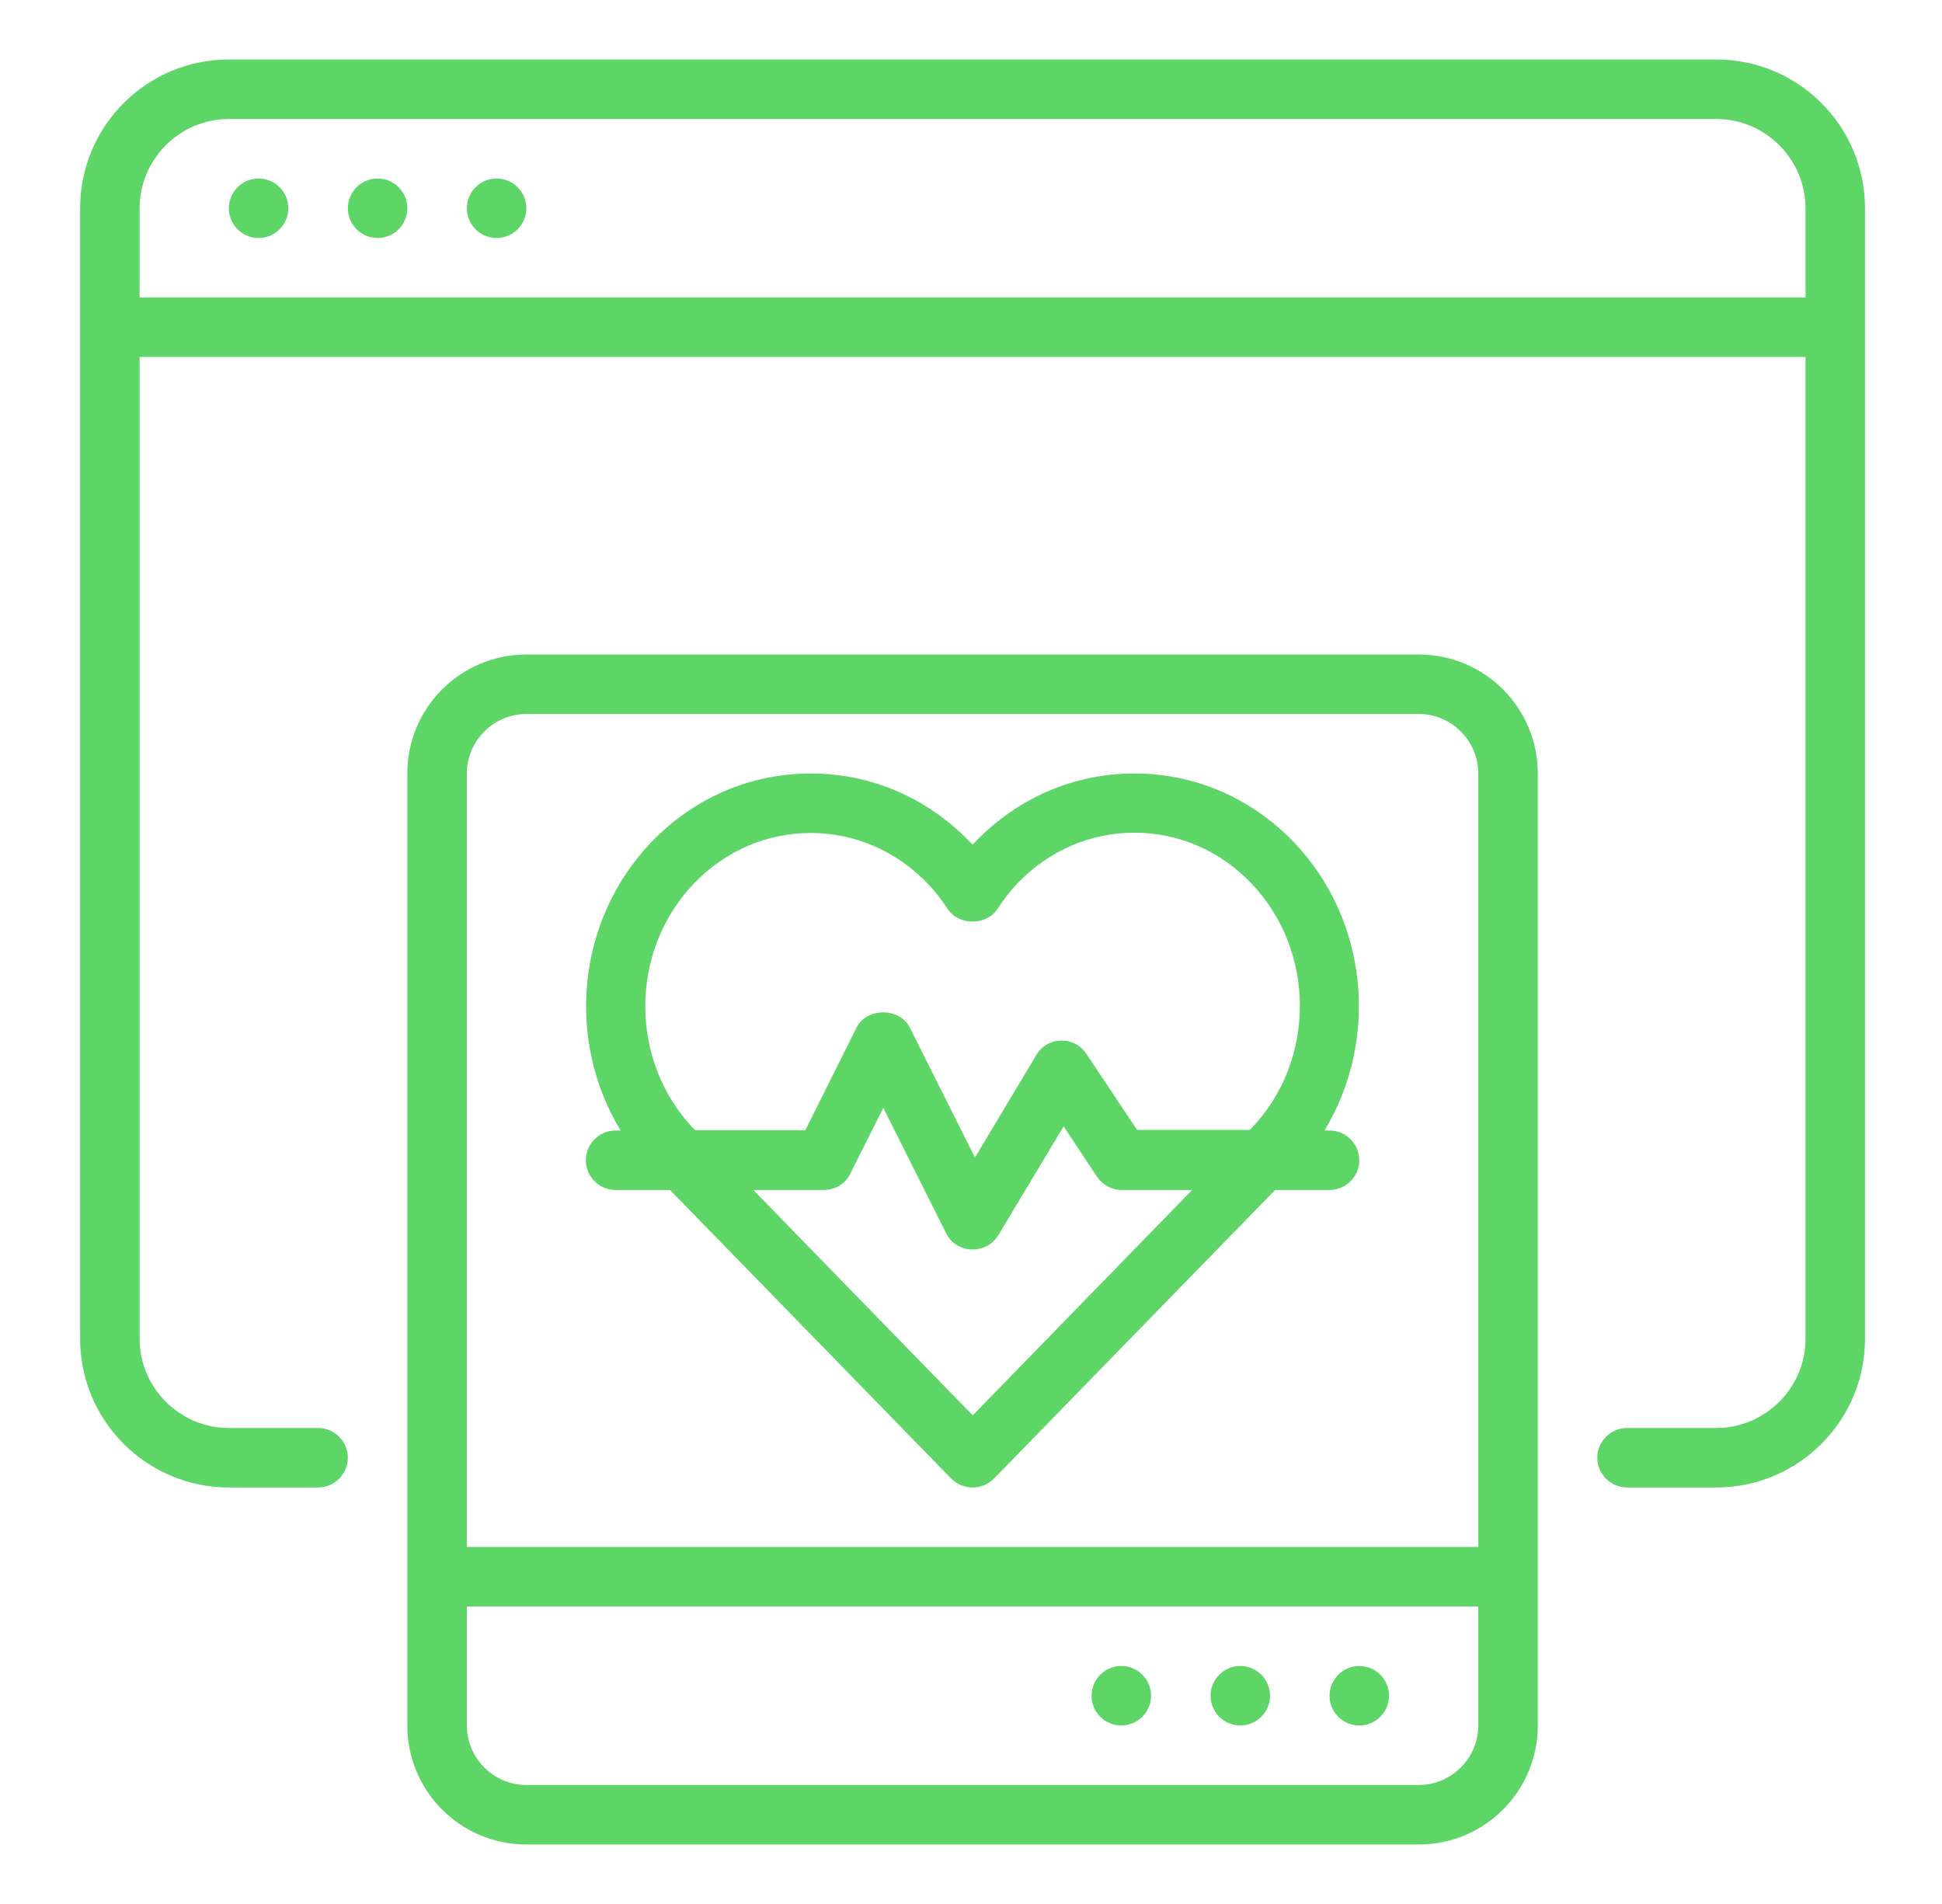
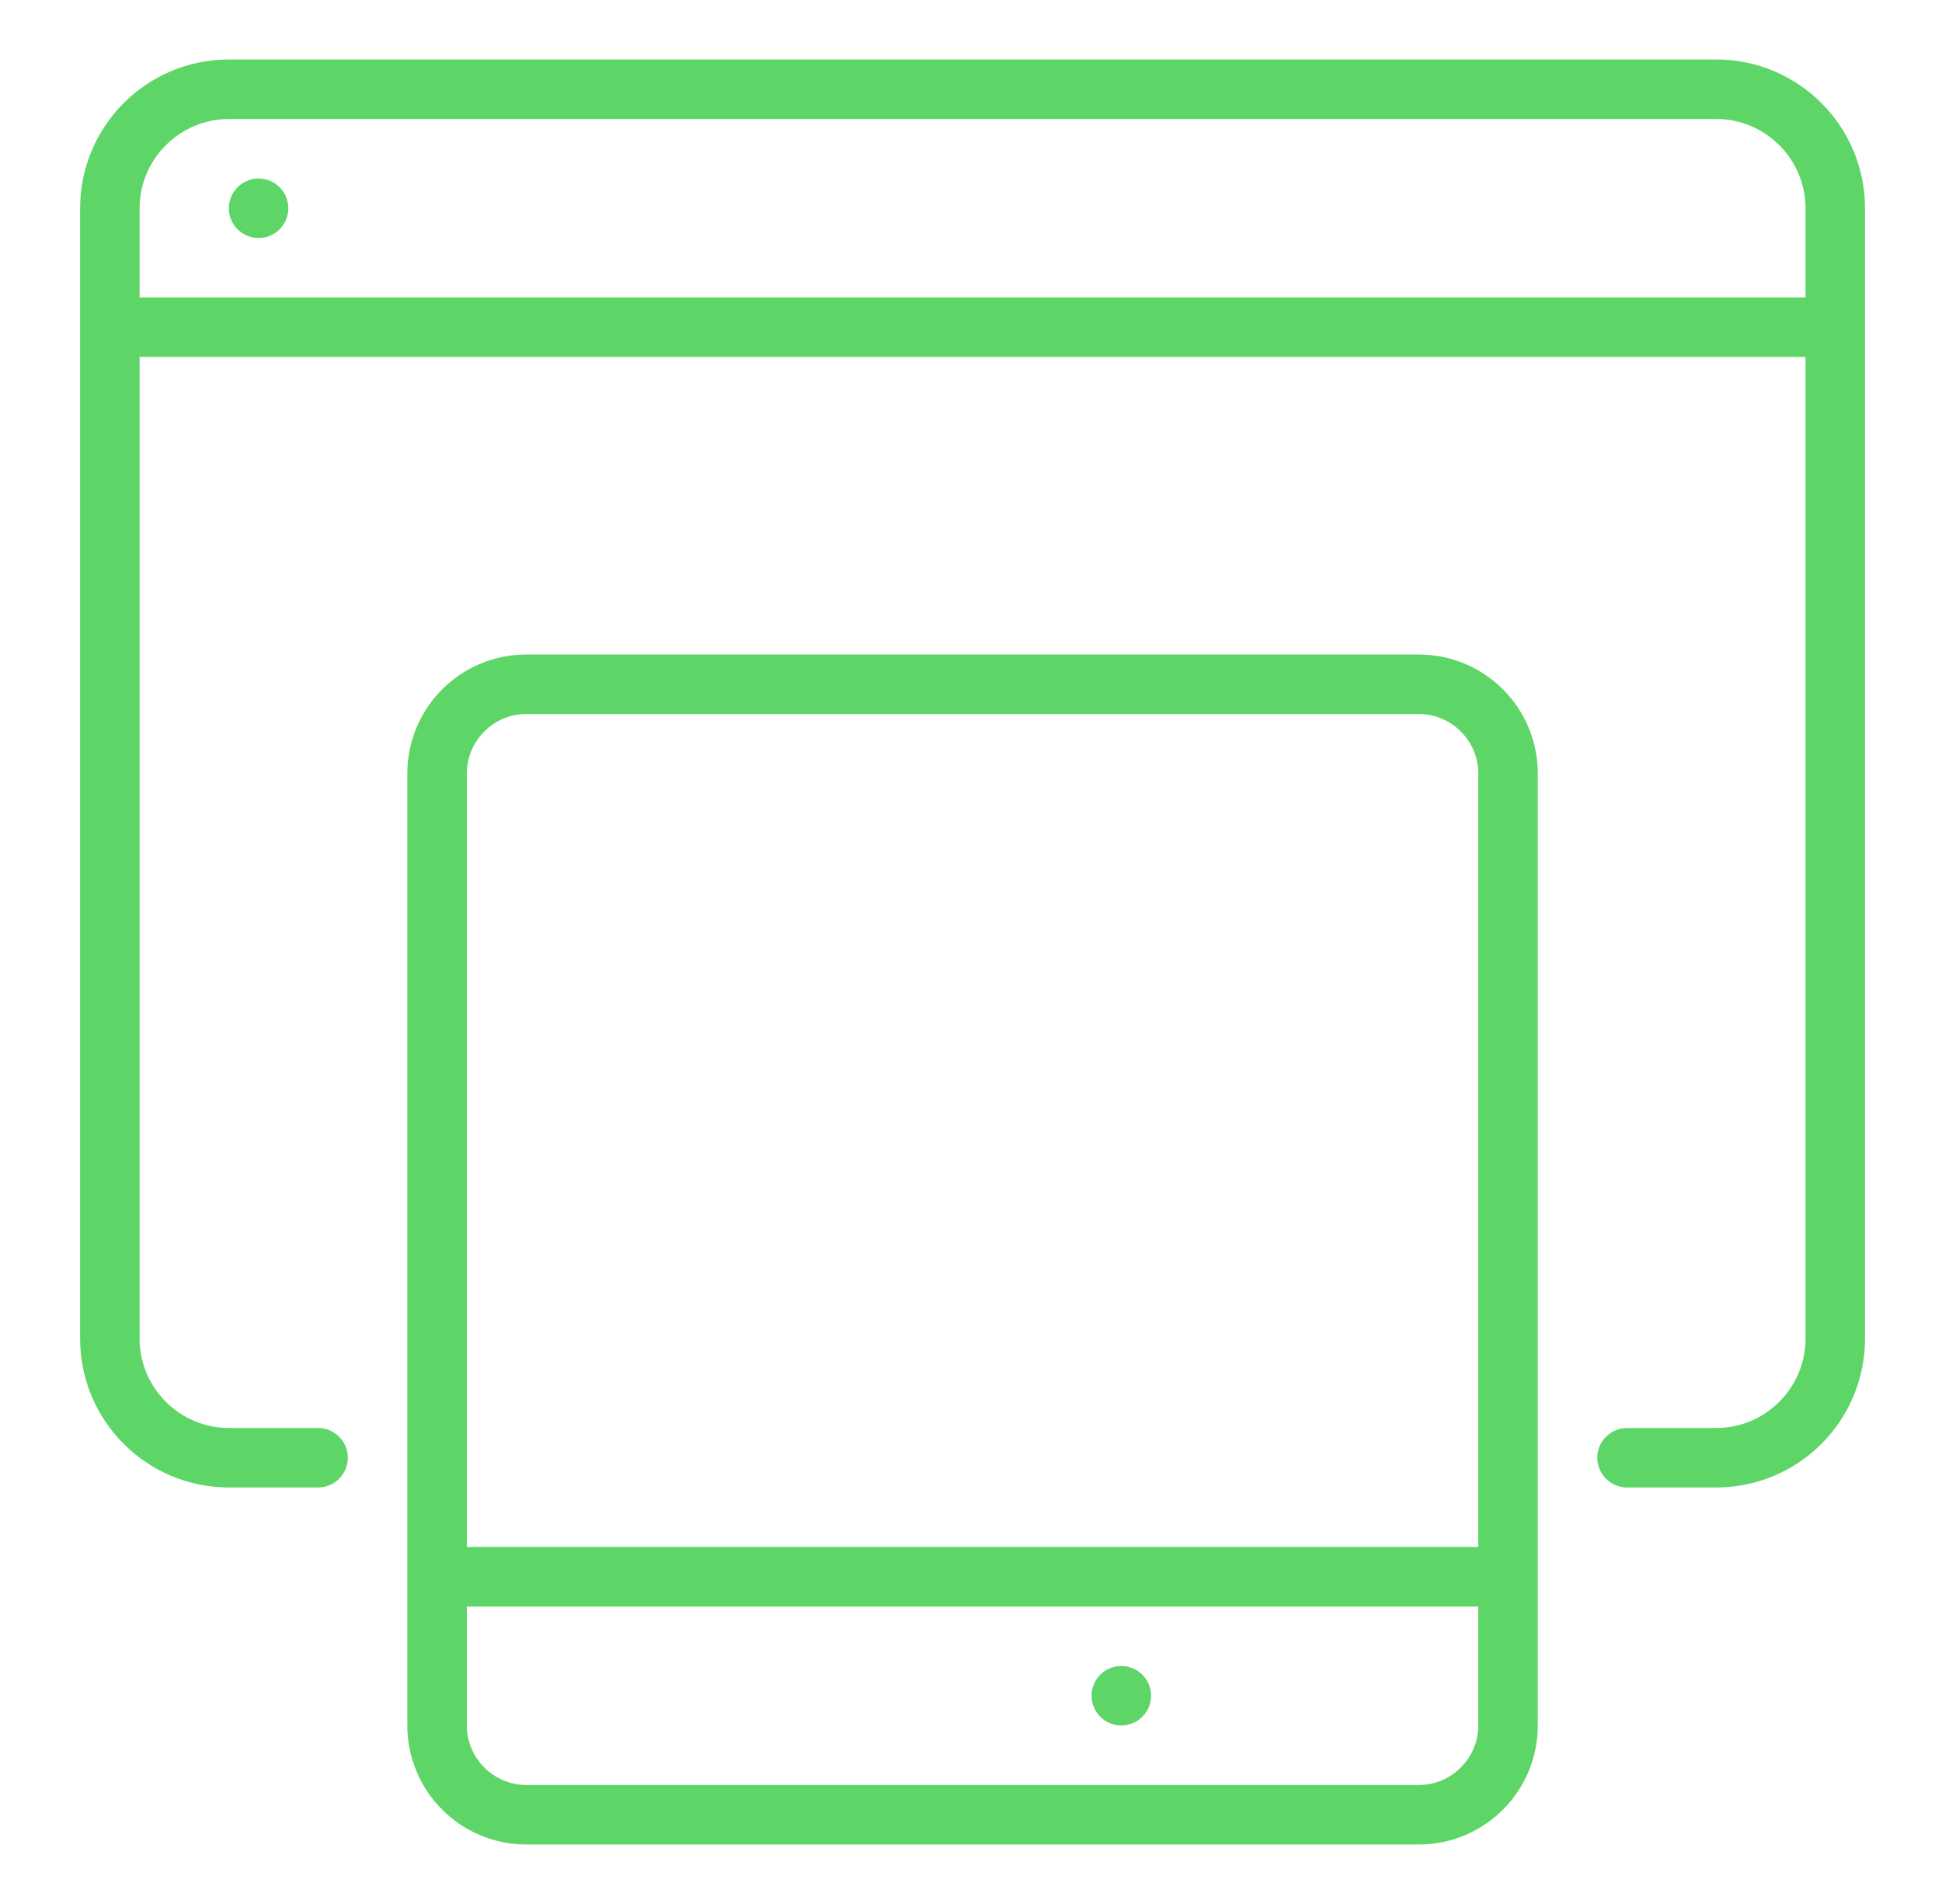
<svg xmlns="http://www.w3.org/2000/svg" width="51" height="50" viewBox="0 0 51 50" fill="none">
  <path d="M45.072 1.562H6.01C3.854 1.562 2.104 3.312 2.104 5.469V35.156C2.104 37.312 3.854 39.062 6.01 39.062H8.354C8.783 39.062 9.135 38.711 9.135 38.281C9.135 37.852 8.783 37.5 8.354 37.5H6.01C4.721 37.5 3.666 36.445 3.666 35.156V9.375H47.416V35.156C47.416 36.445 46.361 37.5 45.072 37.5H42.728C42.299 37.5 41.947 37.852 41.947 38.281C41.947 38.711 42.299 39.062 42.728 39.062H45.072C47.228 39.062 48.978 37.312 48.978 35.156V5.469C48.978 3.312 47.228 1.562 45.072 1.562ZM3.666 7.812V5.469C3.666 4.18 4.721 3.125 6.01 3.125H45.072C46.361 3.125 47.416 4.18 47.416 5.469V7.812H3.666Z" fill="#5DD667" />
  <path d="M6.791 6.25C7.222 6.25 7.572 5.9 7.572 5.469C7.572 5.037 7.222 4.688 6.791 4.688C6.36 4.688 6.01 5.037 6.01 5.469C6.01 5.9 6.36 6.25 6.791 6.25Z" fill="#5DD667" />
-   <path d="M9.916 6.25C10.348 6.25 10.697 5.9 10.697 5.469C10.697 5.037 10.348 4.688 9.916 4.688C9.485 4.688 9.135 5.037 9.135 5.469C9.135 5.9 9.485 6.25 9.916 6.25Z" fill="#5DD667" />
-   <path d="M13.041 6.25C13.473 6.25 13.822 5.9 13.822 5.469C13.822 5.037 13.473 4.688 13.041 4.688C12.61 4.688 12.26 5.037 12.26 5.469C12.26 5.9 12.61 6.25 13.041 6.25Z" fill="#5DD667" />
-   <path d="M35.697 45.312C36.129 45.312 36.478 44.963 36.478 44.531C36.478 44.1 36.129 43.75 35.697 43.75C35.266 43.75 34.916 44.1 34.916 44.531C34.916 44.963 35.266 45.312 35.697 45.312Z" fill="#5DD667" />
-   <path d="M32.572 45.312C33.004 45.312 33.353 44.963 33.353 44.531C33.353 44.1 33.004 43.75 32.572 43.75C32.141 43.75 31.791 44.1 31.791 44.531C31.791 44.963 32.141 45.312 32.572 45.312Z" fill="#5DD667" />
  <path d="M29.447 45.312C29.879 45.312 30.229 44.963 30.229 44.531C30.229 44.1 29.879 43.75 29.447 43.75C29.016 43.75 28.666 44.1 28.666 44.531C28.666 44.963 29.016 45.312 29.447 45.312Z" fill="#5DD667" />
  <path d="M37.26 17.188H13.822C12.096 17.188 10.697 18.586 10.697 20.312V45.312C10.697 47.039 12.096 48.438 13.822 48.438H37.26C38.986 48.438 40.385 47.039 40.385 45.312V20.312C40.385 18.586 38.986 17.188 37.26 17.188ZM13.822 18.75H37.26C38.119 18.75 38.822 19.453 38.822 20.312V40.625H12.26V20.312C12.26 19.453 12.963 18.75 13.822 18.75ZM38.822 45.312C38.822 46.172 38.119 46.875 37.26 46.875H13.822C12.963 46.875 12.26 46.172 12.26 45.312V42.188H38.822V45.312Z" fill="#5DD667" />
-   <path d="M15.385 30.469C15.385 30.898 15.736 31.25 16.166 31.25H17.596L24.979 38.828C25.127 38.977 25.33 39.062 25.541 39.062C25.752 39.062 25.955 38.977 26.104 38.828L33.486 31.25H34.916C35.346 31.25 35.697 30.898 35.697 30.469C35.697 30.039 35.346 29.688 34.916 29.688H34.783C36.213 27.328 35.947 24.172 33.978 22.117C32.861 20.953 31.377 20.312 29.791 20.312C28.205 20.312 26.721 20.953 25.604 22.117C25.58 22.141 25.564 22.164 25.541 22.18C25.518 22.156 25.502 22.133 25.479 22.117C24.361 20.953 22.877 20.312 21.291 20.312C19.705 20.312 18.221 20.953 17.104 22.117C15.135 24.172 14.861 27.328 16.299 29.688H16.166C15.736 29.688 15.385 30.039 15.385 30.469ZM25.541 37.164L19.783 31.25H21.635C21.932 31.25 22.205 31.086 22.33 30.82L23.197 29.094L24.846 32.383C24.971 32.641 25.229 32.805 25.518 32.812H25.549C25.822 32.812 26.08 32.672 26.221 32.43L27.932 29.578L28.807 30.898C28.955 31.117 29.197 31.25 29.455 31.25H31.307L25.549 37.164H25.541ZM18.229 29.656C16.518 27.875 16.518 24.977 18.229 23.195C19.049 22.344 20.135 21.875 21.291 21.875C22.447 21.875 23.533 22.344 24.354 23.195C24.549 23.398 24.729 23.625 24.885 23.867C25.174 24.312 25.908 24.312 26.197 23.867C26.361 23.617 26.533 23.391 26.729 23.188C27.549 22.336 28.635 21.867 29.791 21.867C30.947 21.867 32.033 22.336 32.853 23.188C34.565 24.969 34.565 27.867 32.853 29.641L32.822 29.672H29.861L28.533 27.68C28.385 27.453 28.15 27.32 27.861 27.328C27.596 27.328 27.346 27.477 27.213 27.711L25.604 30.398L23.893 26.984C23.627 26.453 22.76 26.453 22.494 26.984L21.15 29.68H18.26L18.229 29.648V29.656Z" fill="#5DD667" />
</svg>